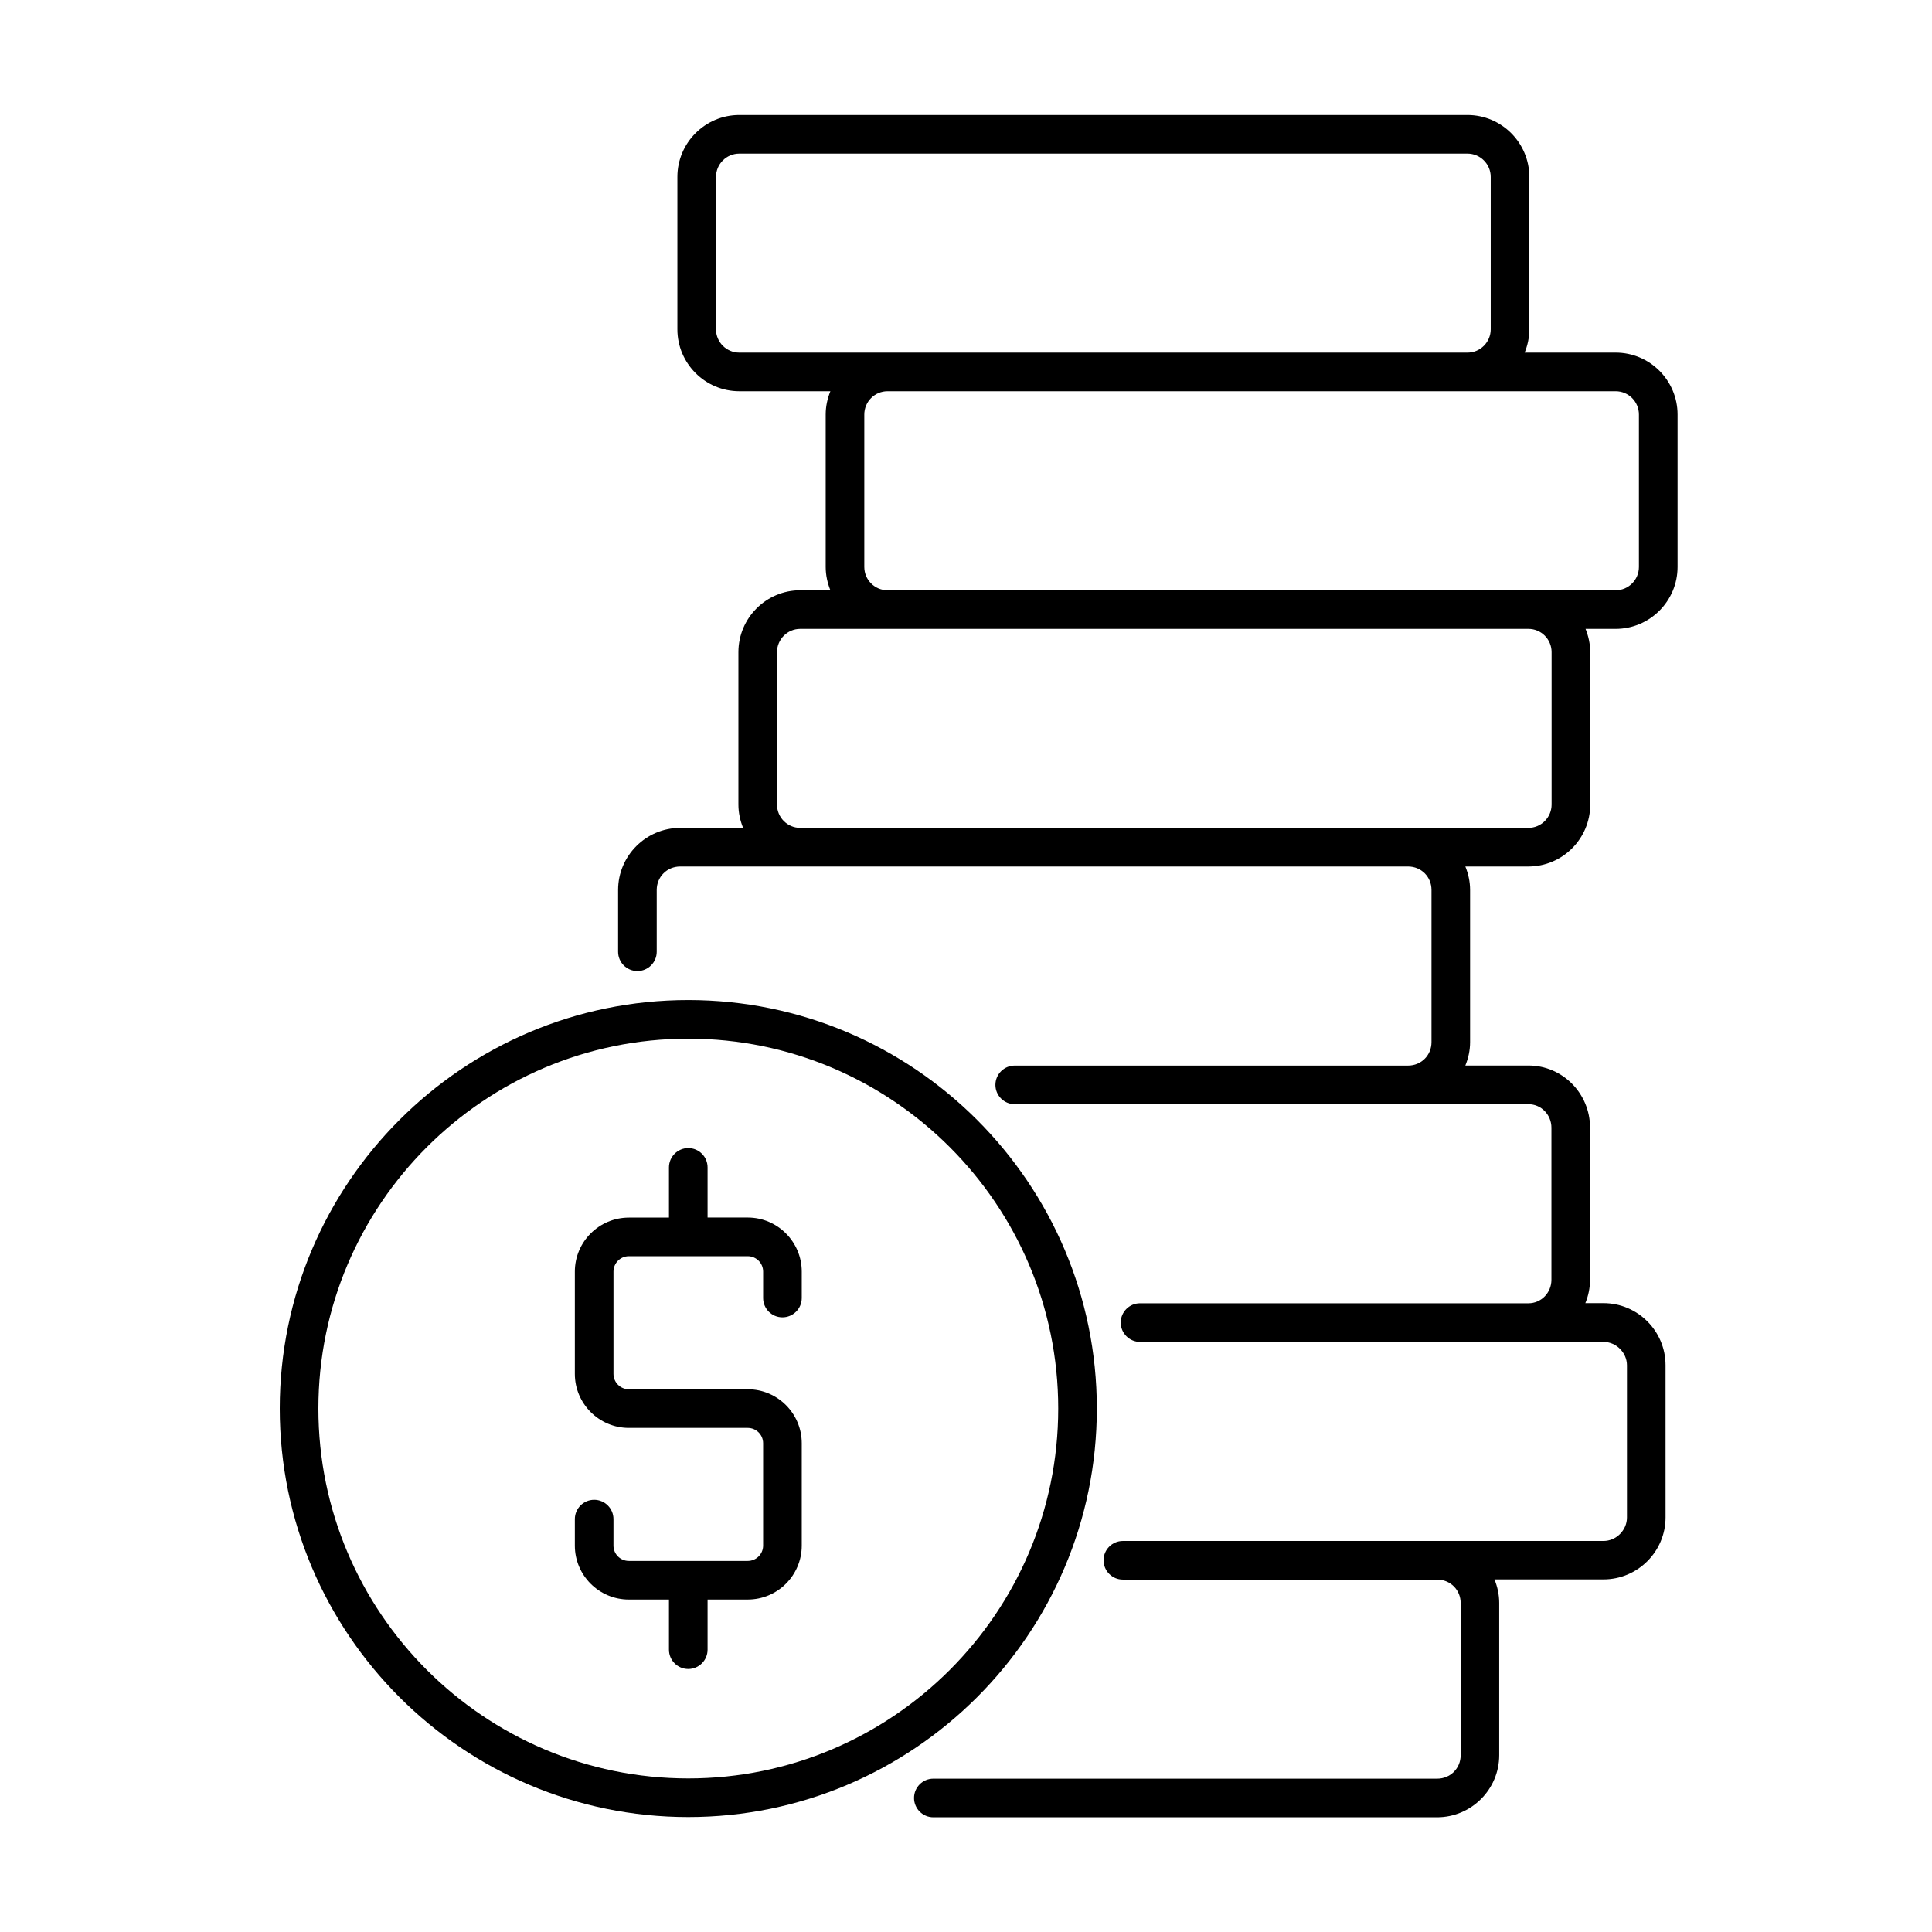
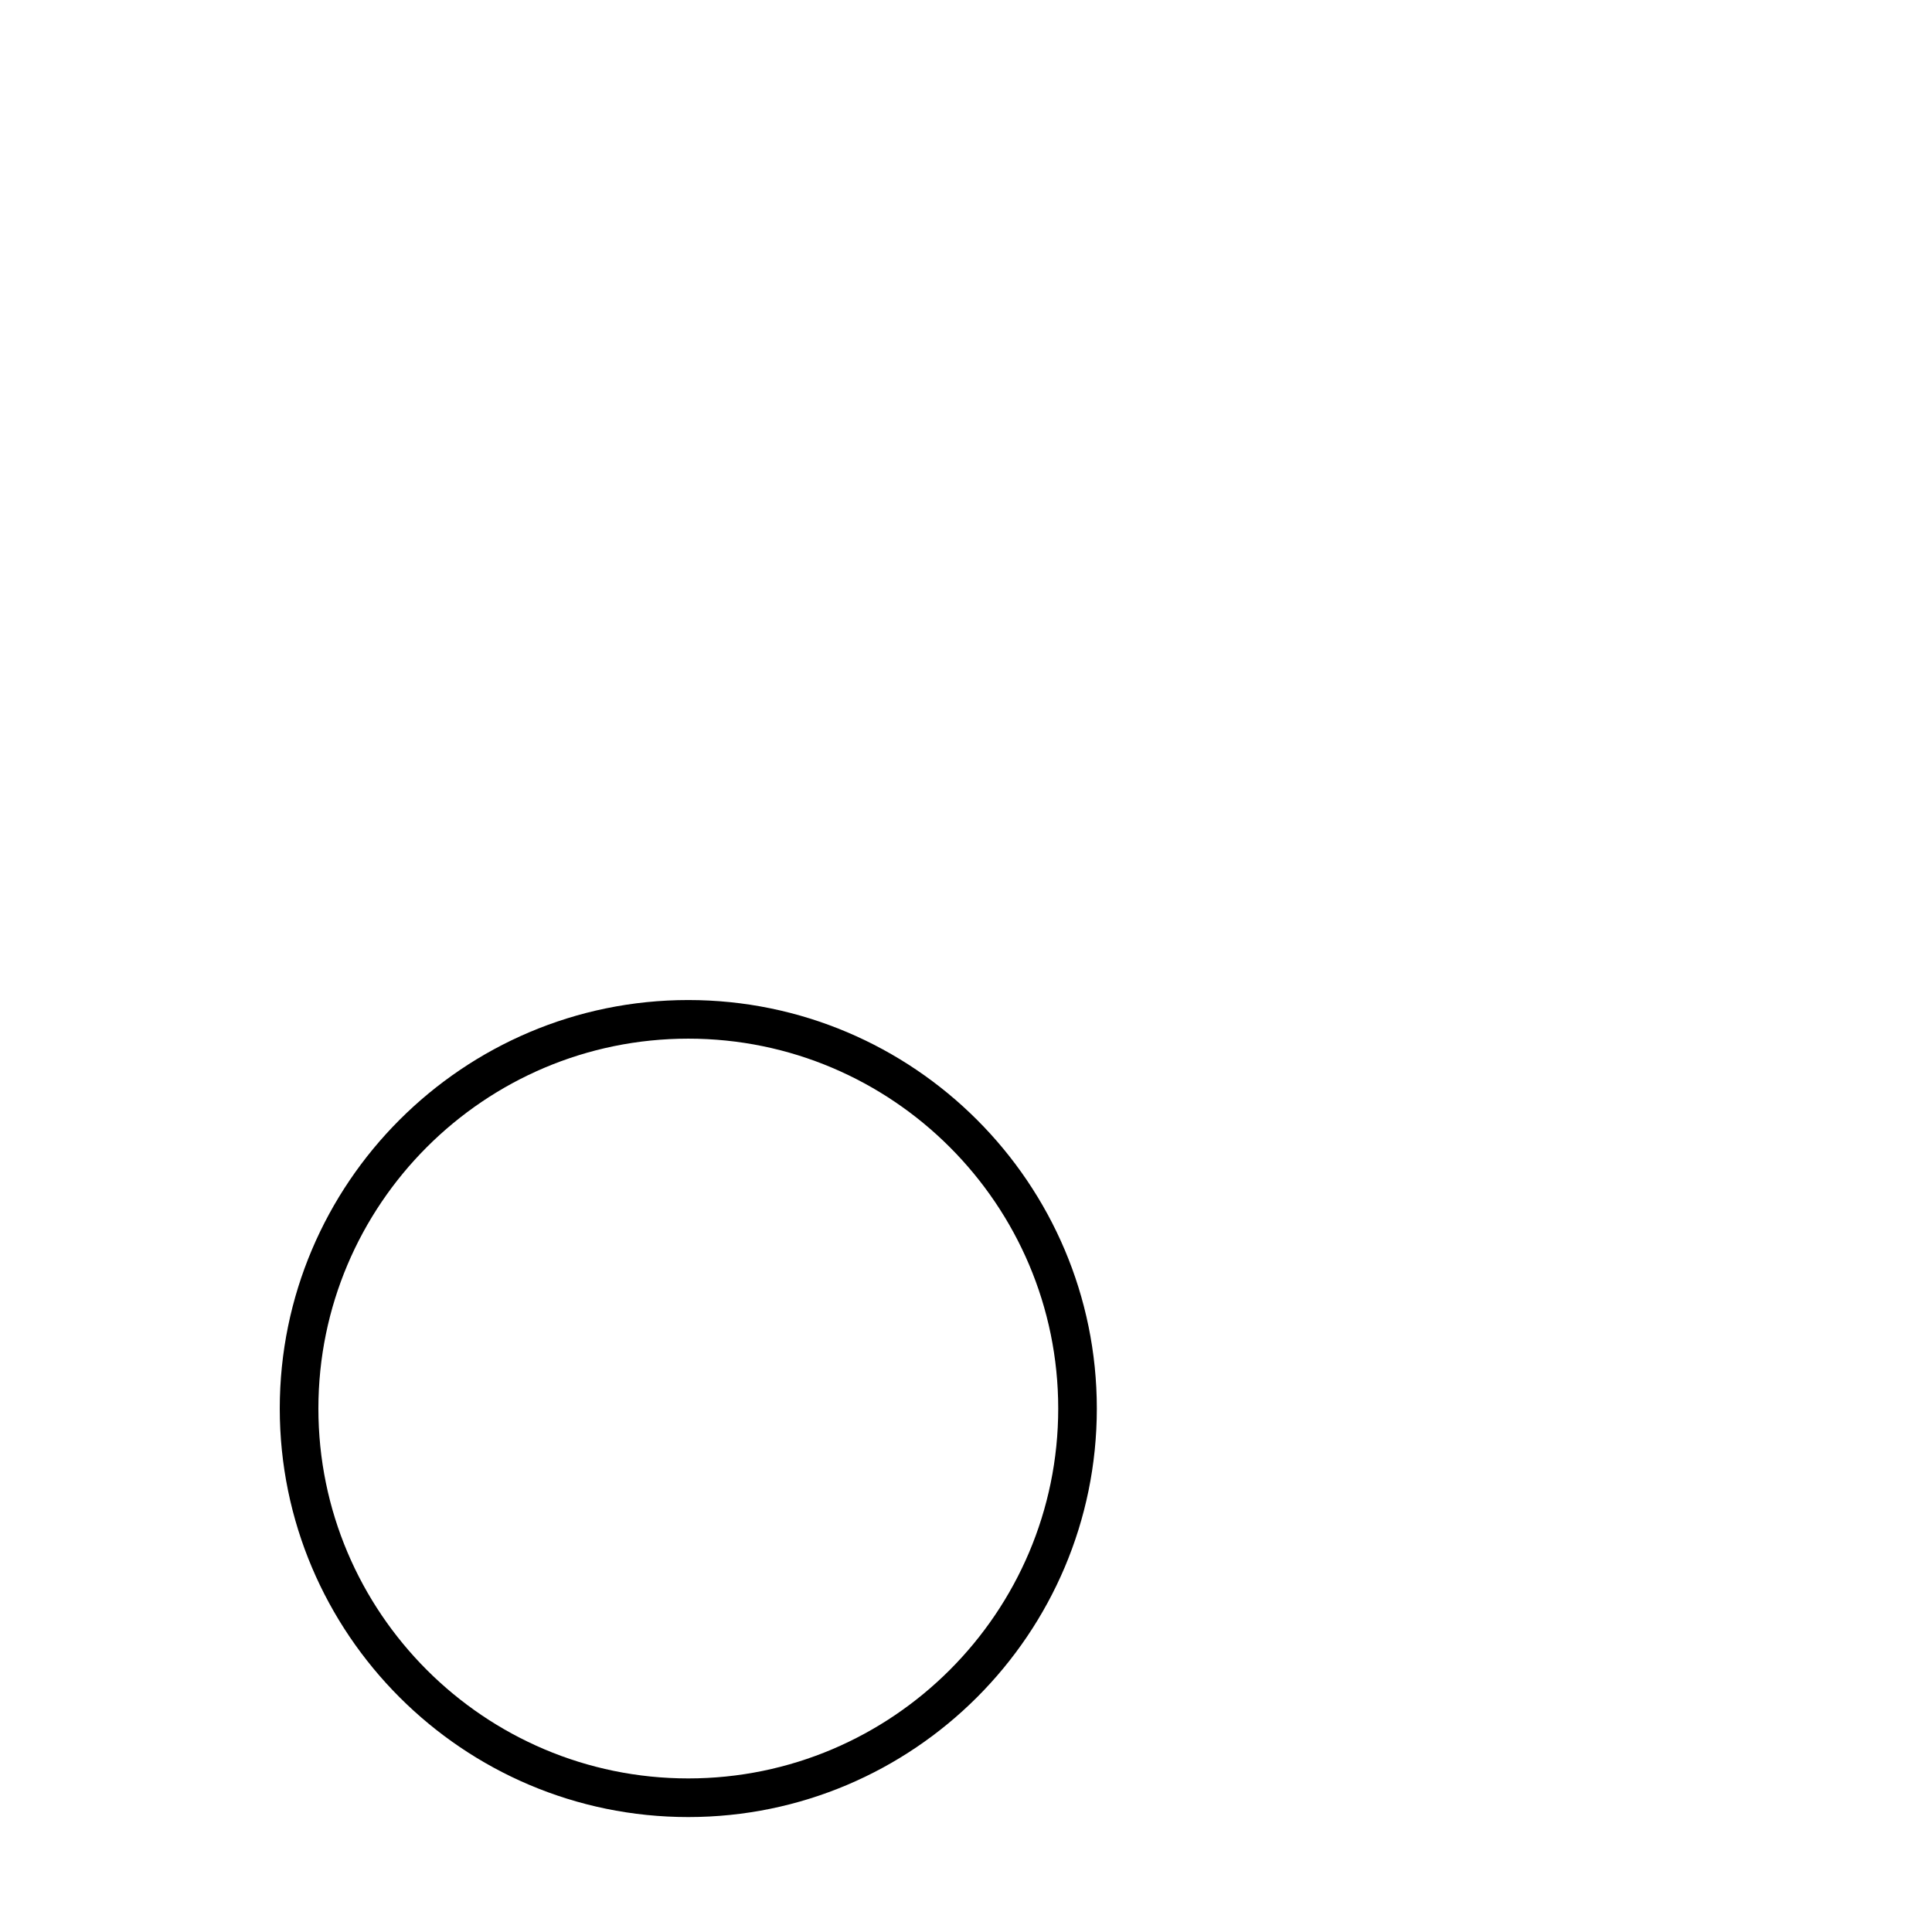
<svg xmlns="http://www.w3.org/2000/svg" fill="#000000" width="800px" height="800px" version="1.1" viewBox="144 144 512 512">
  <g>
-     <path d="m342.16 466.66h-10.645v-13.289c0-2.832-2.297-5.117-5.117-5.117-2.816 0-5.117 2.297-5.117 5.133v13.289h-10.629c-7.887 0-14.312 6.422-14.312 14.312v27.109c0 7.887 6.422 14.312 14.312 14.312h31.504c2.25 0 4.078 1.812 4.078 4.062v27.129c0 2.25-1.828 4.062-4.078 4.062h-31.504c-2.25 0-4.078-1.812-4.078-4.062v-7.023c0-2.832-2.297-5.117-5.117-5.117-2.816 0-5.117 2.297-5.117 5.117v7.023c0 7.887 6.422 14.297 14.312 14.297l10.629-0.004v13.289c0 2.832 2.297 5.117 5.117 5.117 2.816 0 5.117-2.297 5.117-5.117v-13.289h10.645c7.887 0 14.312-6.406 14.312-14.297v-27.129c0-7.887-6.422-14.297-14.312-14.297h-31.504c-2.25 0-4.078-1.828-4.078-4.078v-27.109c0-2.25 1.828-4.078 4.078-4.078h31.504c2.25 0 4.078 1.828 4.078 4.078v7.008c0 2.832 2.297 5.117 5.117 5.117 2.816 0 5.117-2.297 5.117-5.117v-7.008c-0.004-7.887-6.426-14.324-14.312-14.324z" />
    <path d="m434.67 517.28c0-59.688-48.57-108.26-108.27-108.26-59.688 0-108.26 48.57-108.26 108.26s48.57 108.26 108.26 108.26c59.703-0.004 108.27-48.574 108.27-108.26zm-108.27 98.02c-54.051 0-98.023-43.973-98.023-98.023 0-54.051 43.973-98.023 98.023-98.023 54.066 0 98.039 43.973 98.039 98.023 0 54.051-43.973 98.023-98.039 98.023z" />
-     <path d="m588.57 294.25v-40.398c0-9.035-7.352-16.406-16.391-16.406h-24.137c0.789-1.906 1.242-3.984 1.242-6.172l0.004-40.398c0-9.035-7.367-16.406-16.406-16.406h-192.96c-9.035 0-16.406 7.367-16.406 16.406v40.398c0 9.035 7.367 16.406 16.406 16.406h24.137c-0.77 1.906-1.242 3.984-1.242 6.172v40.398c0 2.188 0.473 4.25 1.242 6.172h-7.981c-9.035 0-16.391 7.367-16.391 16.406v40.398c0 2.188 0.473 4.25 1.242 6.172h-16.656c-9.07 0-16.469 7.383-16.469 16.453v16.375c0 2.832 2.297 5.117 5.117 5.117 2.816 0 5.117-2.297 5.117-5.117v-16.375c0-3.496 2.738-6.219 6.234-6.219h192.87c3.496 0 6.219 2.723 6.219 6.219v40.32c0 3.496-2.723 6.219-6.219 6.219h-104.23c-2.832 0-5.117 2.297-5.117 5.117 0 2.816 2.297 5.117 5.117 5.117h136.17c3.336 0 6.062 2.785 6.062 6.219v40.32c0 3.434-2.723 6.219-6.062 6.219h-102.96c-2.832 0-5.117 2.297-5.117 5.117 0 2.816 2.297 5.117 5.117 5.117h122.82c3.371 0 6.219 2.852 6.219 6.219v40.32c0 3.371-2.852 6.219-6.219 6.219h-127.37c-2.832 0-5.117 2.297-5.117 5.117 0 2.816 2.297 5.117 5.117 5.117h83.285c3.496 0 6.234 2.723 6.234 6.219v40.32c0 3.496-2.738 6.219-6.234 6.219h-133.51c-2.832 0-5.117 2.297-5.117 5.117 0 2.816 2.297 5.117 5.117 5.117h133.49c9.07 0 16.469-7.383 16.469-16.453v-40.371c0-2.203-0.473-4.297-1.258-6.219h28.891c9.07 0 16.453-7.383 16.453-16.453l-0.004-40.305c0-9.07-7.383-16.453-16.453-16.453h-4.801c0.789-1.922 1.242-4.016 1.242-6.219l0.004-40.301c0-9.07-7.32-16.453-16.297-16.453h-16.75c0.789-1.922 1.258-4.016 1.258-6.219v-40.305c0-2.203-0.473-4.297-1.258-6.219h16.703c9.035 0 16.391-7.367 16.391-16.406v-40.398c0-2.188-0.473-4.25-1.242-6.172h7.981c9.051 0 16.406-7.371 16.406-16.406zm-254.82-62.977v-40.398c0-3.402 2.769-6.172 6.172-6.172h192.96c3.402 0 6.172 2.769 6.172 6.172v40.398c0 3.402-2.769 6.172-6.172 6.172h-192.96c-3.402 0-6.176-2.769-6.176-6.172zm39.297 62.977v-40.398c0-3.402 2.754-6.172 6.156-6.172h192.97c3.402 0 6.156 2.769 6.156 6.172v40.398c0 3.402-2.754 6.172-6.156 6.172h-192.97c-3.398 0-6.156-2.773-6.156-6.172zm182.14 22.578v40.398c0 3.402-2.754 6.172-6.156 6.172h-192.96c-3.402 0-6.156-2.769-6.156-6.172v-40.398c0-3.402 2.754-6.172 6.156-6.172h192.98c3.398 0 6.137 2.769 6.137 6.172z" />
  </g>
</svg>